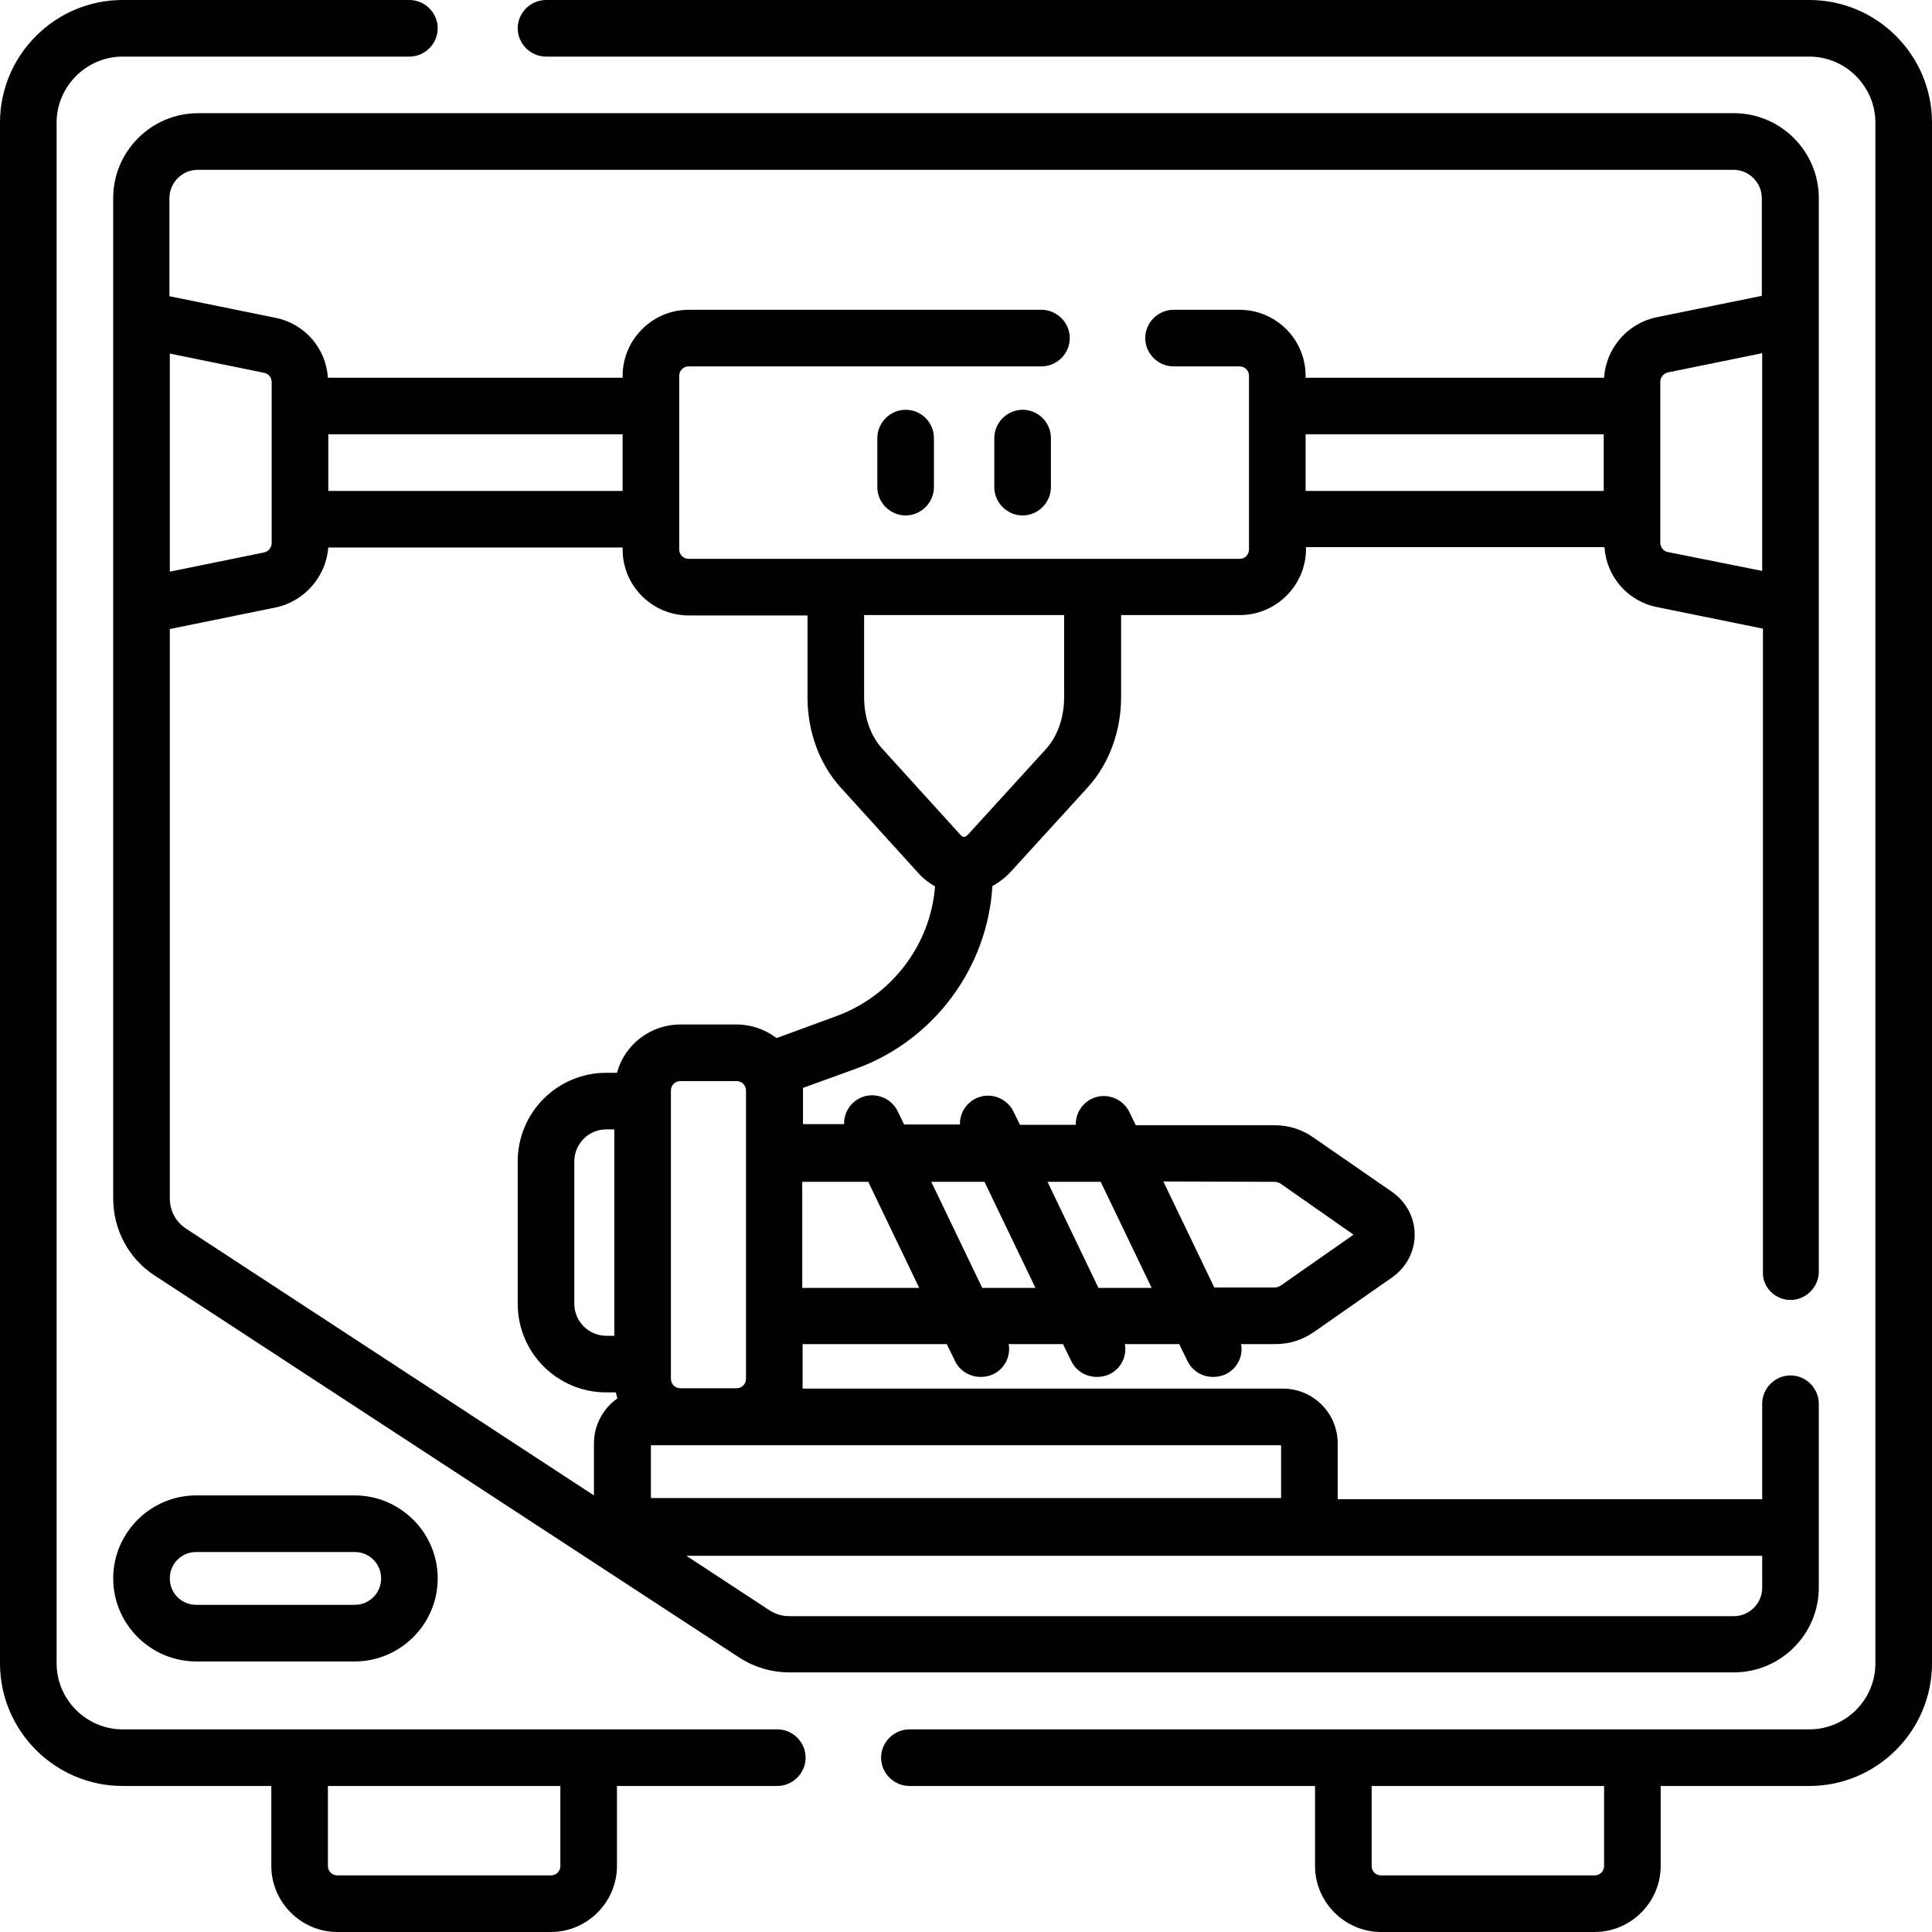
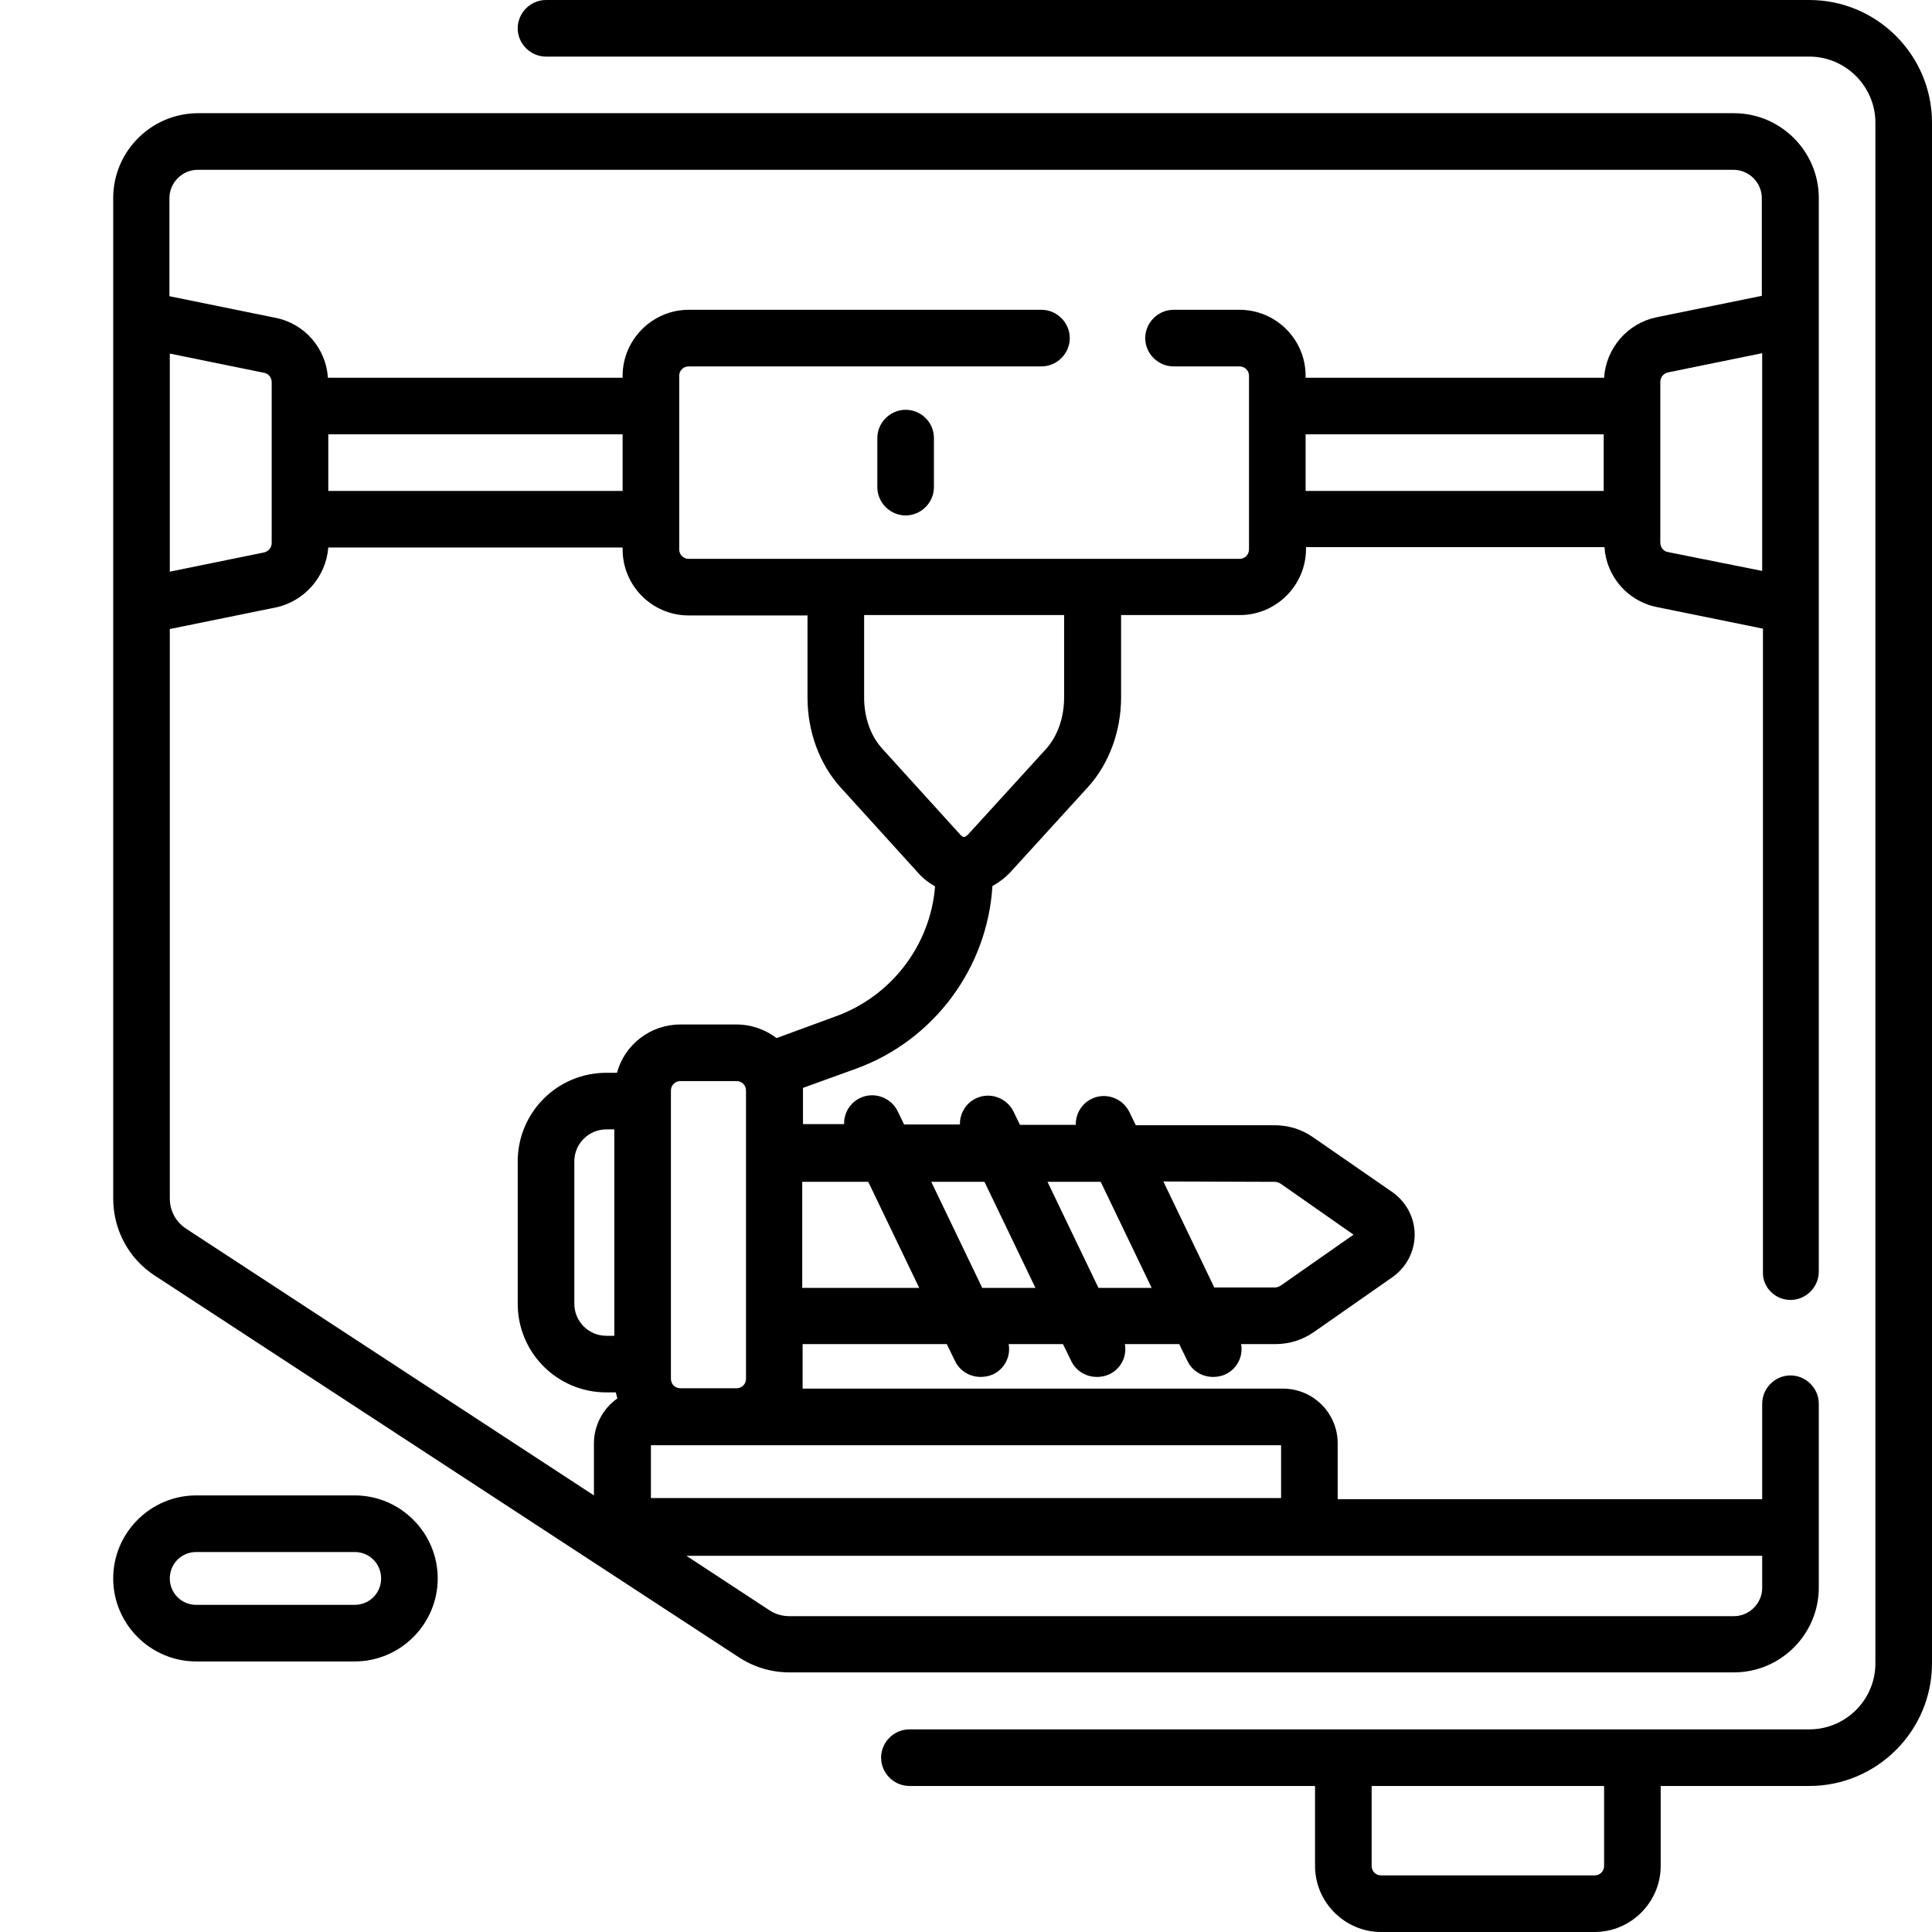
<svg xmlns="http://www.w3.org/2000/svg" version="1.1" id="Capa_1" x="0px" y="0px" viewBox="0 0 512 512" style="enable-background:new 0 0 512 512;" xml:space="preserve">
  <g>
    <path d="M479.5,0H144.7c-4.1,0-7.5,3.4-7.5,7.5s3.4,7.5,7.5,7.5h334.8c9.6,0,17.5,7.9,17.5,17.5v408.3c0,9.7-7.9,17.5-17.5,17.5   H241c-4.1,0-7.5,3.4-7.5,7.5s3.4,7.5,7.5,7.5h107.5v21.2c0,9.6,7.9,17.5,17.5,17.5h56.6c9.6,0,17.5-7.9,17.5-17.5v-21.2h39.4   c17.9,0,32.5-14.6,32.5-32.5V32.5C512,14.6,497.4,0,479.5,0L479.5,0z M425.1,494.5c0,1.4-1.1,2.5-2.5,2.5H366   c-1.4,0-2.5-1.1-2.5-2.5v-21.2h61.6V494.5z" />
-     <path d="M206,458.3H32.5c-9.6,0-17.5-7.9-17.5-17.5V32.5C15,22.9,22.9,15,32.5,15h76c4.1,0,7.5-3.4,7.5-7.5S112.6,0,108.5,0h-76   C14.6,0,0,14.6,0,32.5v408.3c0,17.9,14.6,32.5,32.5,32.5h39.4v21.2c0,9.6,7.9,17.5,17.5,17.5H146c9.6,0,17.5-7.9,17.5-17.5v-21.2   H206c4.1,0,7.5-3.4,7.5-7.5S210.1,458.3,206,458.3L206,458.3z M148.5,494.5c0,1.4-1.1,2.5-2.5,2.5H89.4c-1.4,0-2.5-1.1-2.5-2.5   v-21.2h61.6V494.5z" />
    <path d="M474.5,344.5c4.1,0,7.5-3.4,7.5-7.5V52.5c0-12.4-10.1-22.5-22.5-22.5h-407C40.1,30,30,40.1,30,52.5v265.1   c0,8.3,4.1,16,11.1,20.5l154.7,101.1c4,2.6,8.6,4,13.4,4h250.3c12.4,0,22.5-10.1,22.5-22.5V372c0-4.1-3.4-7.5-7.5-7.5   s-7.5,3.4-7.5,7.5v25.3H354.5v-14.8c0-8-6.5-14.5-14.5-14.5H212.7v-11.8h38.2l2.2,4.5c1.3,2.7,4,4.2,6.8,4.2c1.1,0,2.2-0.2,3.3-0.7   c3.1-1.5,4.7-4.8,4.1-8h14.4l2.2,4.5c1.3,2.7,4,4.2,6.8,4.2c1.1,0,2.2-0.2,3.3-0.7c3.1-1.5,4.7-4.8,4.1-8h14.4l2.2,4.5   c1.3,2.7,4,4.2,6.8,4.2c1.1,0,2.2-0.2,3.3-0.7c3.1-1.5,4.7-4.8,4.1-8h9.1c3.7,0,7.2-1.1,10.2-3.2l20.9-14.6   c3.6-2.6,5.8-6.7,5.8-11.2s-2.2-8.6-5.8-11.2L348,301.4c-3-2.1-6.5-3.2-10.2-3.2h-36.8l-1.7-3.5c-1.8-3.7-6.3-5.3-10-3.5   c-2.7,1.3-4.3,4.1-4.2,6.9h-14.8l-1.7-3.5c-1.8-3.7-6.3-5.3-10-3.5c-2.7,1.3-4.3,4.1-4.2,6.9h-14.8l-1.7-3.5   c-1.8-3.7-6.3-5.3-10-3.5c-2.7,1.3-4.3,4.1-4.2,6.9h-10.9c0-0.6,0-9.1,0-9.6l14.1-5.1c20.6-7.5,34.8-26.7,36.1-48.4   c1.7-0.9,3.4-2.2,4.8-3.7l20.6-22.6c5.5-6.1,8.7-14.7,8.7-23.7v-21.8h31.5c9.6,0,17.5-7.9,17.5-17.5v-0.5h79.1   c0.5,7.8,6.2,14.4,14,15.9l28,5.7V337C467,341.1,470.4,344.5,474.5,344.5L474.5,344.5z M337.8,313.2c0.6,0,1.1,0.2,1.6,0.5   l19.3,13.5l-19.3,13.5c-0.5,0.3-1,0.5-1.6,0.5h-16l-13.5-28.1L337.8,313.2L337.8,313.2z M291.7,313.2l13.5,28.1h-14.1l-13.5-28.1   H291.7z M260.9,313.2l13.5,28.1h-14.1l-13.5-28.1H260.9z M212.7,313.2h17.4l13.5,28.1h-31V313.2z M45,93.7l25,5.1   c1.2,0.2,2,1.3,2,2.5v42.6c0,1.2-0.8,2.2-2,2.5l-25,5.1V93.7z M467,420.8c0,4.1-3.4,7.5-7.5,7.5H209.2c-1.9,0-3.6-0.5-5.2-1.5   l-22.1-14.5H467V420.8z M197.7,289v76.4c0,1.4-1.1,2.5-2.5,2.5h-14.9c-1.4,0-2.5-1.1-2.5-2.5c0-4.1,0-72.9,0-76.4   c0-1.4,1.1-2.5,2.5-2.5h14.9C196.6,286.5,197.7,287.6,197.7,289z M339.5,397h-167v-14h167V397z M221.6,269.3l-15.8,5.8   c-2.9-2.2-6.6-3.6-10.6-3.6h-14.9c-8,0-14.8,5.4-16.8,12.8h-2.8c-13,0-23.5,10.5-23.5,23.5v37.7c0,13,10.5,23.5,23.5,23.5h2.5   c0.1,0.5,0.3,1.1,0.4,1.6c-3.7,2.6-6.2,7-6.2,11.9v13.8L49.3,325.6c-2.7-1.8-4.3-4.7-4.3-8V166.7l28-5.7c7.7-1.6,13.4-8.2,14-15.9   H165v0.5c0,9.7,7.9,17.5,17.5,17.5H214v21.8c0,9,3.2,17.6,8.7,23.7l20.6,22.7c1.3,1.5,2.9,2.7,4.5,3.6   C246.6,250.3,236.4,263.9,221.6,269.3L221.6,269.3z M160.7,354c-4.7,0-8.5-3.8-8.5-8.5v-37.7c0-4.7,3.8-8.5,8.5-8.5h2.1V354H160.7z    M165,115.1v15H87v-15H165z M282,184.9c0,5.3-1.8,10.3-4.8,13.6l-20.6,22.6c-0.4,0.4-0.8,0.7-1.1,0.7s-0.7-0.2-1.1-0.7l-20.6-22.7   c-3.1-3.4-4.8-8.3-4.8-13.6v-21.8h53L282,184.9L282,184.9z M346,115.1h79v15h-79V115.1z M425.1,100.1H346v-0.5   c0-9.7-7.9-17.5-17.5-17.5H311c-4.1,0-7.5,3.4-7.5,7.5s3.4,7.5,7.5,7.5h17.5c1.4,0,2.5,1.1,2.5,2.5v46c0,1.4-1.1,2.5-2.5,2.5   c-24.3,0-146,0-146,0c-1.4,0-2.5-1.1-2.5-2.5v-46c0-1.4,1.1-2.5,2.5-2.5H276c4.1,0,7.5-3.4,7.5-7.5s-3.4-7.5-7.5-7.5h-93.5   c-9.6,0-17.5,7.9-17.5,17.5v0.5H86.9c-0.5-7.8-6.2-14.4-14-15.9l-28-5.7V52.5c0-4.1,3.4-7.5,7.5-7.5h407c4.1,0,7.5,3.4,7.5,7.5   v25.9l-28,5.7C431.3,85.7,425.6,92.3,425.1,100.1L425.1,100.1z M442,146.3c-1.2-0.2-2-1.3-2-2.5v-42.6c0-1.2,0.8-2.2,2-2.5l25-5.1   v57.7L442,146.3z" />
    <path d="M52,396.3c-12.1,0-22,9.9-22,22s9.9,22,22,22h42c12.1,0,22-9.9,22-22s-9.9-22-22-22H52z M101,418.3c0,3.9-3.1,7-7,7H52   c-3.9,0-7-3.1-7-7s3.1-7,7-7h42C97.9,411.3,101,414.4,101,418.3z" />
    <path d="M240,108.6c-4.1,0-7.5,3.4-7.5,7.5v13c0,4.1,3.4,7.5,7.5,7.5s7.5-3.4,7.5-7.5v-13C247.5,111.9,244.1,108.6,240,108.6z" />
-     <path d="M271,108.6c-4.1,0-7.5,3.4-7.5,7.5v13c0,4.1,3.4,7.5,7.5,7.5s7.5-3.4,7.5-7.5v-13C278.5,111.9,275.1,108.6,271,108.6z" />
  </g>
</svg>